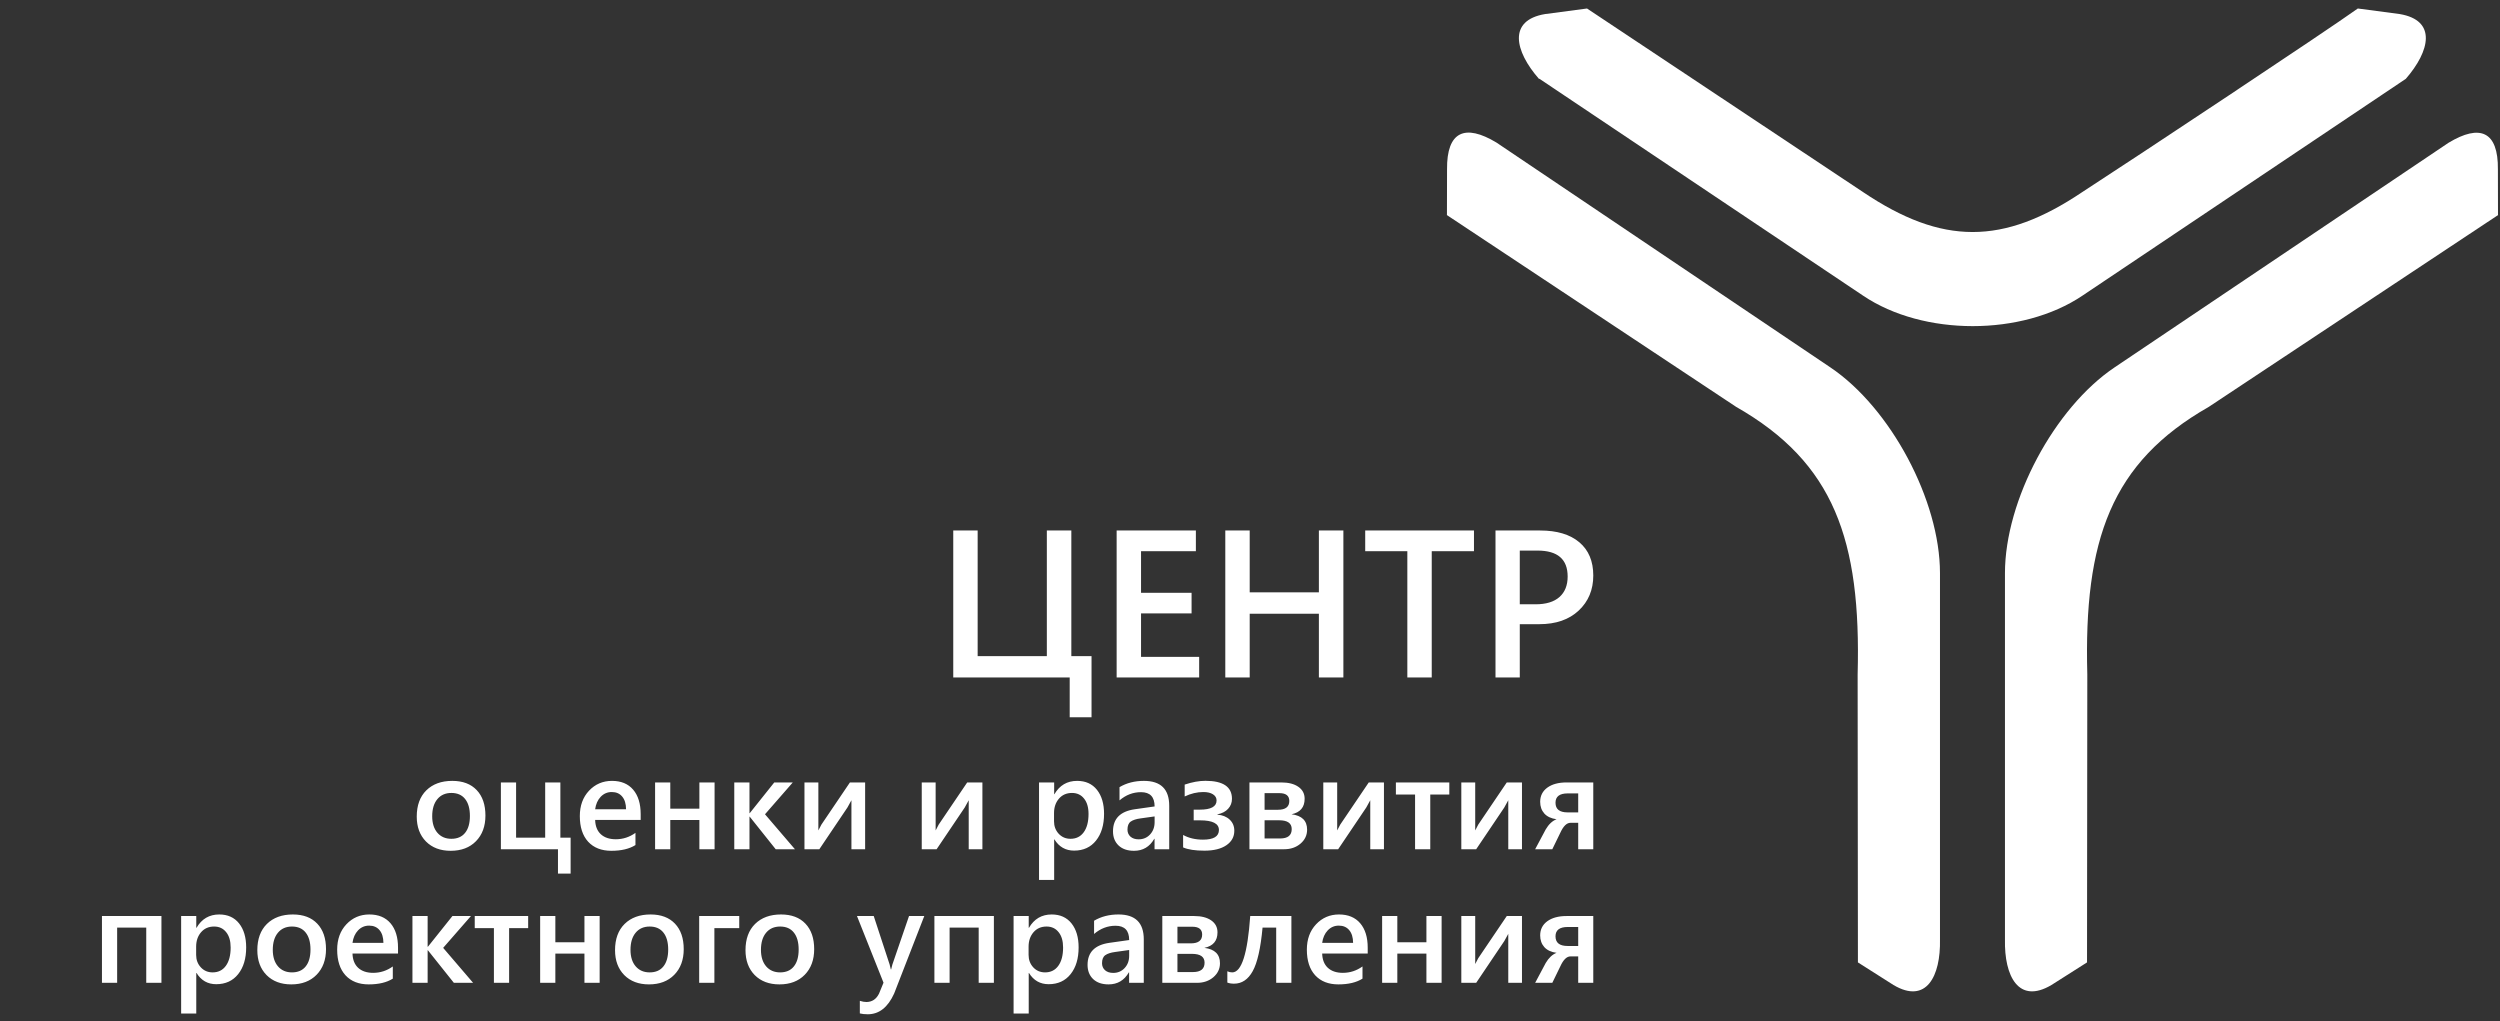
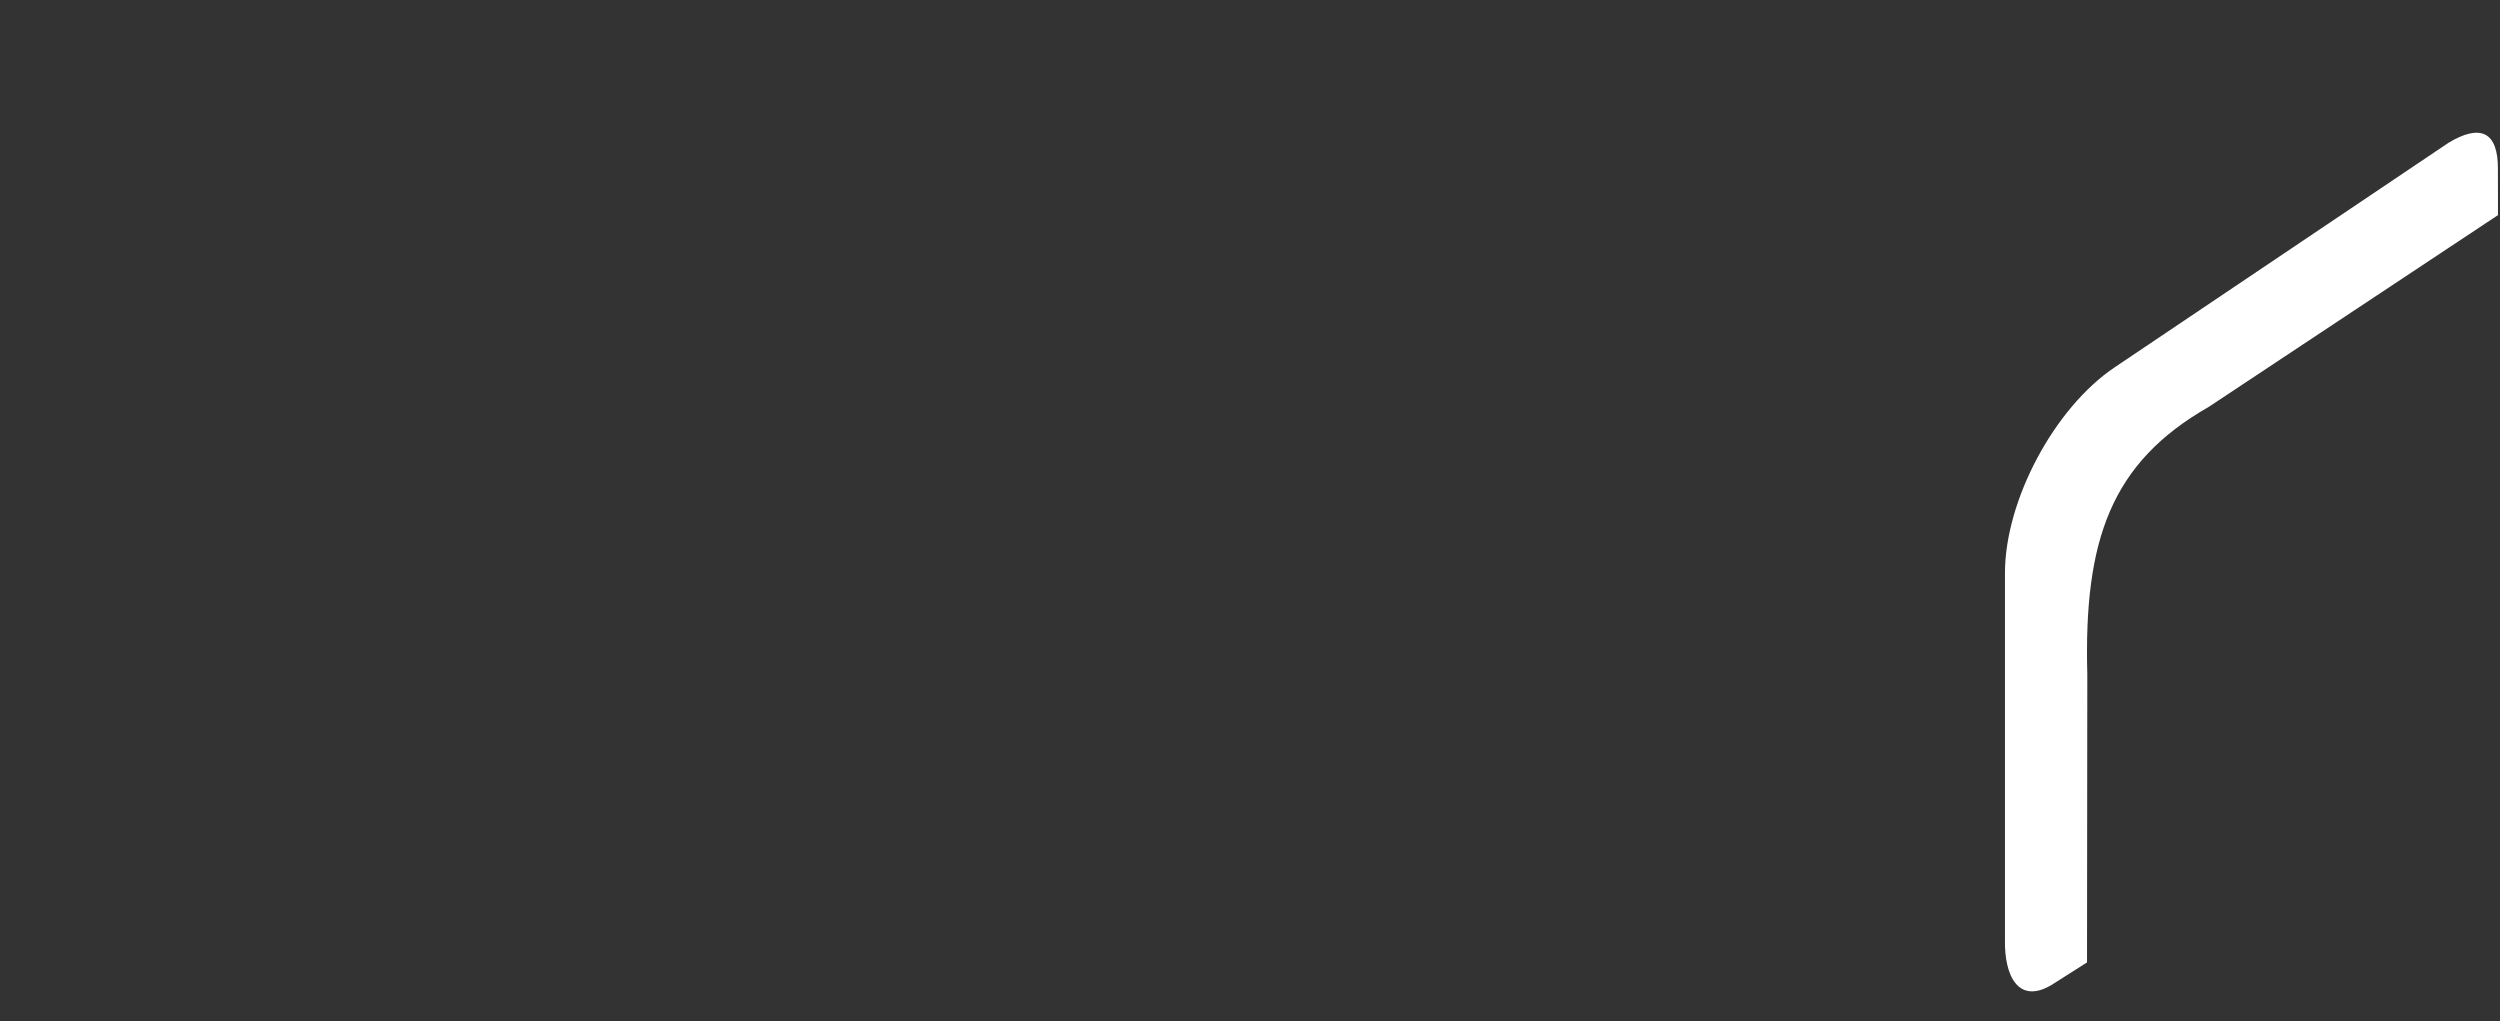
<svg xmlns="http://www.w3.org/2000/svg" width="262" height="107" viewBox="0 0 262 107" fill="none">
  <rect x="0" y="0" width="262" height="107" fill="#333333" stroke="none" />
-   <path d="M47.23 89.164C46.149 89.164 45.286 88.838 44.639 88.186C43.996 87.53 43.675 86.662 43.675 85.582C43.675 84.406 44.01 83.488 44.68 82.827C45.354 82.166 46.261 81.836 47.4 81.836C48.494 81.836 49.346 82.157 49.957 82.8C50.568 83.442 50.873 84.333 50.873 85.473C50.873 86.589 50.543 87.485 49.882 88.159C49.226 88.829 48.342 89.164 47.23 89.164ZM47.305 83.101C46.685 83.101 46.195 83.317 45.835 83.75C45.475 84.183 45.295 84.78 45.295 85.541C45.295 86.275 45.477 86.853 45.842 87.277C46.206 87.697 46.694 87.906 47.305 87.906C47.929 87.906 48.408 87.699 48.74 87.284C49.078 86.87 49.246 86.279 49.246 85.514C49.246 84.743 49.078 84.149 48.74 83.73C48.408 83.31 47.929 83.101 47.305 83.101ZM59.801 91.55H58.475V89H52.493V82H54.086V87.79H57.135V82H58.727V87.79H59.801V91.55ZM67.143 85.931H62.371C62.389 86.578 62.588 87.077 62.966 87.428C63.349 87.779 63.873 87.954 64.538 87.954C65.285 87.954 65.971 87.731 66.596 87.284V88.562C65.958 88.963 65.115 89.164 64.066 89.164C63.036 89.164 62.227 88.847 61.64 88.214C61.056 87.576 60.765 86.68 60.765 85.527C60.765 84.438 61.086 83.552 61.728 82.868C62.376 82.18 63.178 81.836 64.135 81.836C65.092 81.836 65.832 82.144 66.356 82.759C66.88 83.374 67.143 84.228 67.143 85.322V85.931ZM65.611 84.81C65.607 84.24 65.472 83.798 65.208 83.483C64.944 83.164 64.579 83.005 64.114 83.005C63.658 83.005 63.271 83.171 62.952 83.504C62.638 83.837 62.444 84.272 62.371 84.81H65.611ZM74.888 89H73.295V85.938H70.246V89H68.653V82H70.246V84.748H73.295V82H74.888V89ZM83.31 89H81.293L78.572 85.589H78.545V89H76.952V82H78.545V85.22H78.572L81.143 82H83.084L80.172 85.336L83.31 89ZM90.665 89H89.23V83.866C89.138 84.049 88.999 84.301 88.812 84.625L85.866 89H84.308V82H85.764V87.031C85.814 86.913 85.921 86.708 86.085 86.416L89.072 82H90.665V89ZM102.956 89H101.521V83.866C101.429 84.049 101.29 84.301 101.104 84.625L98.157 89H96.599V82H98.055V87.031C98.105 86.913 98.212 86.708 98.376 86.416L101.363 82H102.956V89ZM110.503 87.968H110.476V92.22H108.89V82H110.476V83.231H110.503C111.045 82.301 111.838 81.836 112.882 81.836C113.771 81.836 114.463 82.148 114.96 82.772C115.457 83.397 115.705 84.235 115.705 85.288C115.705 86.455 115.425 87.389 114.864 88.091C114.304 88.793 113.538 89.144 112.567 89.144C111.674 89.144 110.986 88.752 110.503 87.968ZM110.462 85.206V86.074C110.462 86.585 110.624 87.018 110.947 87.373C111.275 87.728 111.69 87.906 112.191 87.906C112.779 87.906 113.24 87.678 113.572 87.223C113.91 86.762 114.078 86.122 114.078 85.302C114.078 84.614 113.921 84.076 113.606 83.689C113.297 83.296 112.875 83.101 112.342 83.101C111.777 83.101 111.321 83.301 110.975 83.702C110.633 84.103 110.462 84.605 110.462 85.206ZM122.534 89H120.996V87.906H120.969C120.486 88.745 119.777 89.164 118.843 89.164C118.155 89.164 117.615 88.977 117.223 88.603C116.835 88.23 116.642 87.735 116.642 87.12C116.642 85.799 117.403 85.028 118.925 84.81L121.003 84.516C121.003 83.518 120.529 83.019 119.581 83.019C118.747 83.019 117.995 83.306 117.325 83.88V82.492C118.063 82.055 118.916 81.836 119.882 81.836C121.65 81.836 122.534 82.706 122.534 84.447V89ZM121.003 85.561L119.533 85.767C119.077 85.826 118.733 85.938 118.501 86.102C118.273 86.261 118.159 86.544 118.159 86.949C118.159 87.245 118.264 87.489 118.474 87.681C118.688 87.868 118.973 87.961 119.328 87.961C119.811 87.961 120.21 87.792 120.524 87.455C120.843 87.113 121.003 86.685 121.003 86.17V85.561ZM123.99 88.809V87.503C124.583 87.831 125.275 87.995 126.068 87.995C127.185 87.995 127.743 87.658 127.743 86.983C127.743 86.309 127.085 85.972 125.768 85.972H125.098V84.851H125.74C126.911 84.851 127.497 84.529 127.497 83.887C127.497 83.618 127.372 83.404 127.121 83.244C126.875 83.085 126.538 83.005 126.109 83.005C125.458 83.005 124.806 83.16 124.154 83.47V82.226C124.943 81.961 125.667 81.829 126.328 81.829C128.183 81.829 129.11 82.458 129.11 83.716C129.11 84.121 128.976 84.47 128.707 84.762C128.443 85.053 128.069 85.247 127.586 85.343V85.377C128.119 85.418 128.548 85.591 128.871 85.897C129.195 86.202 129.356 86.589 129.356 87.059C129.356 87.697 129.078 88.205 128.522 88.583C127.966 88.961 127.201 89.15 126.226 89.15C125.25 89.15 124.505 89.037 123.99 88.809ZM130.942 89V82H134.285C135.037 82 135.632 82.153 136.069 82.458C136.507 82.763 136.726 83.18 136.726 83.709C136.726 84.602 136.268 85.144 135.352 85.336C136.441 85.473 136.985 86.01 136.985 86.949C136.985 87.528 136.755 88.016 136.295 88.412C135.835 88.804 135.263 89 134.579 89H130.942ZM132.528 83.121V84.864H133.93C134.723 84.864 135.119 84.557 135.119 83.941C135.119 83.394 134.773 83.121 134.08 83.121H132.528ZM132.528 85.965V87.872H134.155C134.966 87.872 135.372 87.544 135.372 86.888C135.372 86.272 134.932 85.965 134.053 85.965H132.528ZM145.038 89H143.603V83.866C143.511 84.049 143.372 84.301 143.186 84.625L140.239 89H138.681V82H140.137V87.031C140.187 86.913 140.294 86.708 140.458 86.416L143.445 82H145.038V89ZM151.888 83.265H149.892V89H148.299V83.265H146.289V82H151.888V83.265ZM159.503 89H158.067V83.866C157.976 84.049 157.837 84.301 157.65 84.625L154.704 89H153.146V82H154.602V87.031C154.652 86.913 154.759 86.708 154.923 86.416L157.91 82H159.503V89ZM166.975 89H165.396V86.231H164.582C164.19 86.231 163.835 86.582 163.516 87.284L162.682 89H160.884L161.991 86.922C162.306 86.384 162.684 86.029 163.126 85.856C162.57 85.783 162.144 85.584 161.848 85.261C161.556 84.933 161.41 84.522 161.41 84.03C161.41 83.406 161.659 82.912 162.155 82.547C162.657 82.182 163.329 82 164.172 82H166.975V89ZM165.396 85.138V83.148H164.302C163.445 83.148 163.017 83.474 163.017 84.126C163.017 84.8 163.438 85.138 164.281 85.138H165.396ZM16.919 103H15.326V97.21H12.277V103H10.685V96H16.919V103ZM20.597 101.968H20.569V106.22H18.983V96H20.569V97.231H20.597C21.139 96.301 21.932 95.836 22.976 95.836C23.864 95.836 24.557 96.148 25.054 96.772C25.55 97.397 25.799 98.235 25.799 99.288C25.799 100.455 25.519 101.389 24.958 102.091C24.398 102.793 23.632 103.144 22.661 103.144C21.768 103.144 21.08 102.752 20.597 101.968ZM20.556 99.206V100.074C20.556 100.585 20.717 101.018 21.041 101.373C21.369 101.729 21.784 101.906 22.285 101.906C22.873 101.906 23.333 101.678 23.666 101.223C24.003 100.762 24.172 100.122 24.172 99.302C24.172 98.614 24.015 98.076 23.7 97.689C23.39 97.296 22.969 97.101 22.436 97.101C21.87 97.101 21.415 97.301 21.068 97.702C20.727 98.103 20.556 98.605 20.556 99.206ZM30.523 103.164C29.442 103.164 28.579 102.838 27.932 102.187C27.289 101.53 26.968 100.662 26.968 99.582C26.968 98.406 27.303 97.488 27.973 96.827C28.647 96.166 29.554 95.836 30.693 95.836C31.787 95.836 32.639 96.157 33.25 96.8C33.861 97.442 34.166 98.333 34.166 99.473C34.166 100.589 33.836 101.485 33.175 102.159C32.519 102.829 31.634 103.164 30.523 103.164ZM30.598 97.101C29.978 97.101 29.488 97.317 29.128 97.75C28.768 98.183 28.588 98.78 28.588 99.541C28.588 100.275 28.77 100.854 29.135 101.277C29.499 101.697 29.987 101.906 30.598 101.906C31.222 101.906 31.701 101.699 32.033 101.284C32.37 100.869 32.539 100.279 32.539 99.514C32.539 98.743 32.37 98.149 32.033 97.73C31.701 97.31 31.222 97.101 30.598 97.101ZM41.713 99.931H36.941C36.96 100.578 37.158 101.077 37.536 101.428C37.919 101.779 38.443 101.954 39.108 101.954C39.856 101.954 40.542 101.731 41.166 101.284V102.562C40.528 102.964 39.685 103.164 38.637 103.164C37.607 103.164 36.798 102.847 36.21 102.214C35.627 101.576 35.335 100.68 35.335 99.527C35.335 98.438 35.656 97.552 36.299 96.868C36.946 96.18 37.748 95.836 38.705 95.836C39.662 95.836 40.403 96.144 40.927 96.759C41.451 97.374 41.713 98.228 41.713 99.322V99.931ZM40.182 98.81C40.177 98.24 40.043 97.798 39.778 97.483C39.514 97.164 39.149 97.005 38.685 97.005C38.229 97.005 37.842 97.171 37.523 97.504C37.208 97.837 37.014 98.272 36.941 98.81H40.182ZM49.581 103H47.565L44.844 99.589H44.816V103H43.224V96H44.816V99.22H44.844L47.414 96H49.355L46.443 99.336L49.581 103ZM55.351 97.265H53.355V103H51.762V97.265H49.752V96H55.351V97.265ZM62.843 103H61.25V99.938H58.201V103H56.608V96H58.201V98.748H61.25V96H62.843V103ZM68.011 103.164C66.931 103.164 66.067 102.838 65.42 102.187C64.777 101.53 64.456 100.662 64.456 99.582C64.456 98.406 64.791 97.488 65.461 96.827C66.135 96.166 67.042 95.836 68.182 95.836C69.275 95.836 70.128 96.157 70.738 96.8C71.349 97.442 71.654 98.333 71.654 99.473C71.654 100.589 71.324 101.485 70.663 102.159C70.007 102.829 69.123 103.164 68.011 103.164ZM68.086 97.101C67.466 97.101 66.976 97.317 66.616 97.75C66.256 98.183 66.076 98.78 66.076 99.541C66.076 100.275 66.258 100.854 66.623 101.277C66.988 101.697 67.475 101.906 68.086 101.906C68.71 101.906 69.189 101.699 69.522 101.284C69.859 100.869 70.027 100.279 70.027 99.514C70.027 98.743 69.859 98.149 69.522 97.73C69.189 97.31 68.71 97.101 68.086 97.101ZM77.472 97.265H74.867V103H73.274V96H77.472V97.265ZM81.683 103.164C80.603 103.164 79.739 102.838 79.092 102.187C78.449 101.53 78.128 100.662 78.128 99.582C78.128 98.406 78.463 97.488 79.133 96.827C79.807 96.166 80.714 95.836 81.853 95.836C82.947 95.836 83.799 96.157 84.41 96.8C85.021 97.442 85.326 98.333 85.326 99.473C85.326 100.589 84.996 101.485 84.335 102.159C83.679 102.829 82.795 103.164 81.683 103.164ZM81.758 97.101C81.138 97.101 80.648 97.317 80.288 97.75C79.928 98.183 79.748 98.78 79.748 99.541C79.748 100.275 79.93 100.854 80.295 101.277C80.659 101.697 81.147 101.906 81.758 101.906C82.382 101.906 82.861 101.699 83.193 101.284C83.531 100.869 83.699 100.279 83.699 99.514C83.699 98.743 83.531 98.149 83.193 97.73C82.861 97.31 82.382 97.101 81.758 97.101ZM96.865 96L93.707 104.121C93.051 105.57 92.13 106.295 90.945 106.295C90.613 106.295 90.335 106.265 90.111 106.206V104.887C90.362 104.969 90.59 105.01 90.795 105.01C91.387 105.01 91.829 104.718 92.121 104.135L92.593 102.986L89.811 96H91.567L93.235 101.086C93.254 101.15 93.295 101.318 93.358 101.592H93.393C93.415 101.487 93.456 101.323 93.516 101.1L95.266 96H96.865ZM104.159 103H102.566V97.21H99.518V103H97.925V96H104.159V103ZM107.837 101.968H107.81V106.22H106.224V96H107.81V97.231H107.837C108.379 96.301 109.172 95.836 110.216 95.836C111.104 95.836 111.797 96.148 112.294 96.772C112.791 97.397 113.039 98.235 113.039 99.288C113.039 100.455 112.759 101.389 112.198 102.091C111.638 102.793 110.872 103.144 109.901 103.144C109.008 103.144 108.32 102.752 107.837 101.968ZM107.796 99.206V100.074C107.796 100.585 107.958 101.018 108.281 101.373C108.609 101.729 109.024 101.906 109.525 101.906C110.113 101.906 110.574 101.678 110.906 101.223C111.243 100.762 111.412 100.122 111.412 99.302C111.412 98.614 111.255 98.076 110.94 97.689C110.631 97.296 110.209 97.101 109.676 97.101C109.111 97.101 108.655 97.301 108.309 97.702C107.967 98.103 107.796 98.605 107.796 99.206ZM119.868 103H118.33V101.906H118.303C117.82 102.745 117.111 103.164 116.177 103.164C115.489 103.164 114.949 102.977 114.557 102.604C114.169 102.23 113.976 101.735 113.976 101.12C113.976 99.799 114.737 99.028 116.259 98.81L118.337 98.516C118.337 97.518 117.863 97.019 116.915 97.019C116.081 97.019 115.329 97.306 114.659 97.88V96.492C115.397 96.055 116.25 95.836 117.216 95.836C118.984 95.836 119.868 96.706 119.868 98.447V103ZM118.337 99.561L116.867 99.767C116.411 99.826 116.067 99.938 115.835 100.102C115.607 100.261 115.493 100.544 115.493 100.949C115.493 101.245 115.598 101.489 115.808 101.681C116.022 101.868 116.307 101.961 116.662 101.961C117.145 101.961 117.544 101.792 117.858 101.455C118.177 101.113 118.337 100.685 118.337 100.17V99.561ZM121.81 103V96H125.152C125.904 96 126.499 96.153 126.937 96.458C127.374 96.763 127.593 97.18 127.593 97.709C127.593 98.602 127.135 99.144 126.219 99.336C127.308 99.473 127.853 100.01 127.853 100.949C127.853 101.528 127.622 102.016 127.162 102.412C126.702 102.804 126.13 103 125.446 103H121.81ZM123.396 97.121V98.864H124.797C125.59 98.864 125.986 98.557 125.986 97.941C125.986 97.394 125.64 97.121 124.947 97.121H123.396ZM123.396 99.965V101.872H125.022C125.834 101.872 126.239 101.544 126.239 100.888C126.239 100.272 125.799 99.965 124.92 99.965H123.396ZM135.338 103H133.745V97.21H132.316C132.116 99.375 131.772 100.897 131.284 101.776C130.801 102.651 130.149 103.089 129.329 103.089C129.056 103.089 128.821 103.05 128.625 102.973V101.79C128.785 101.868 128.955 101.906 129.138 101.906C130.118 101.906 130.746 99.938 131.024 96H135.338V103ZM143.336 99.931H138.564C138.583 100.578 138.781 101.077 139.159 101.428C139.542 101.779 140.066 101.954 140.731 101.954C141.479 101.954 142.165 101.731 142.789 101.284V102.562C142.151 102.964 141.308 103.164 140.26 103.164C139.23 103.164 138.421 102.847 137.833 102.214C137.25 101.576 136.958 100.68 136.958 99.527C136.958 98.438 137.279 97.552 137.922 96.868C138.569 96.18 139.371 95.836 140.328 95.836C141.285 95.836 142.026 96.144 142.55 96.759C143.074 97.374 143.336 98.228 143.336 99.322V99.931ZM141.805 98.81C141.8 98.24 141.666 97.798 141.401 97.483C141.137 97.164 140.772 97.005 140.308 97.005C139.852 97.005 139.465 97.171 139.146 97.504C138.831 97.837 138.637 98.272 138.564 98.81H141.805ZM151.081 103H149.488V99.938H146.439V103H144.847V96H146.439V98.748H149.488V96H151.081V103ZM159.503 103H158.067V97.866C157.976 98.049 157.837 98.301 157.65 98.625L154.704 103H153.146V96H154.602V101.031C154.652 100.913 154.759 100.708 154.923 100.416L157.91 96H159.503V103ZM166.975 103H165.396V100.231H164.582C164.19 100.231 163.835 100.582 163.516 101.284L162.682 103H160.884L161.991 100.922C162.306 100.384 162.684 100.029 163.126 99.856C162.57 99.783 162.144 99.584 161.848 99.261C161.556 98.933 161.41 98.522 161.41 98.03C161.41 97.406 161.659 96.912 162.155 96.547C162.657 96.182 163.329 96 164.172 96H166.975V103ZM165.396 99.138V97.148H164.302C163.445 97.148 163.017 97.474 163.017 98.126C163.017 98.8 163.438 99.138 164.281 99.138H165.396Z" fill="white" />
-   <path d="M114.393 75.168H112.104V71H99.901V55.596H102.458V68.766H109.709V55.596H112.276V68.766H114.393V75.168ZM125.672 71H117.024V55.596H125.328V57.766H119.581V62.127H124.877V64.286H119.581V68.841H125.672V71ZM140.786 71H138.219V64.318H130.968V71H128.411V55.596H130.968V62.073H138.219V55.596H140.786V71ZM154.472 57.766H150.046V71H147.489V57.766H143.074V55.596H154.472V57.766ZM159.273 65.414V71H156.728V55.596H161.4C163.169 55.596 164.541 56.008 165.515 56.831C166.489 57.655 166.976 58.815 166.976 60.312C166.976 61.808 166.467 63.033 165.45 63.985C164.433 64.938 163.058 65.414 161.325 65.414H159.273ZM159.273 57.701V63.33H160.928C162.023 63.33 162.858 63.076 163.431 62.567C164.004 62.059 164.29 61.343 164.29 60.419C164.29 58.607 163.237 57.701 161.132 57.701H159.273Z" fill="white" />
  <path fill-rule="evenodd" clip-rule="evenodd" d="M261.79 22.52L261.78 17.75C261.82 13.76 259.91 12.97 256.61 14.96L221.61 38.5C215.29 42.75 210.12 52.45 210.12 60.06V98.46C210.04 102.31 211.55 105.27 214.99 103.23L218.72 100.86L218.75 70.68C218.37 56.57 221.24 48.48 231.48 42.64L261.81 22.53L261.79 22.52Z" fill="white" />
-   <path fill-rule="evenodd" clip-rule="evenodd" d="M151.64 22.521L151.65 17.751C151.61 13.761 153.53 12.951 156.83 14.941L191.82 38.501C198.14 42.751 203.31 52.451 203.31 60.061V98.461C203.39 102.31 201.88 105.27 198.44 103.23L194.71 100.86L194.68 70.681C195.06 56.571 192.19 48.481 181.95 42.641L151.62 22.531L151.64 22.521Z" fill="white" />
-   <path fill-rule="evenodd" clip-rule="evenodd" d="M251.48 1.471L247.1 0.891C243.67 3.341 223.93 16.431 218.22 20.131C209.92 25.711 203.55 25.711 195.25 20.131L166.32 0.891L161.94 1.471C158 2.121 158.74 5.361 161.28 8.261H161.34L195.26 30.991C201.57 35.241 211.91 35.241 218.23 30.991L252.13 8.261C254.65 5.361 255.42 2.131 251.48 1.471Z" fill="white" />
</svg>